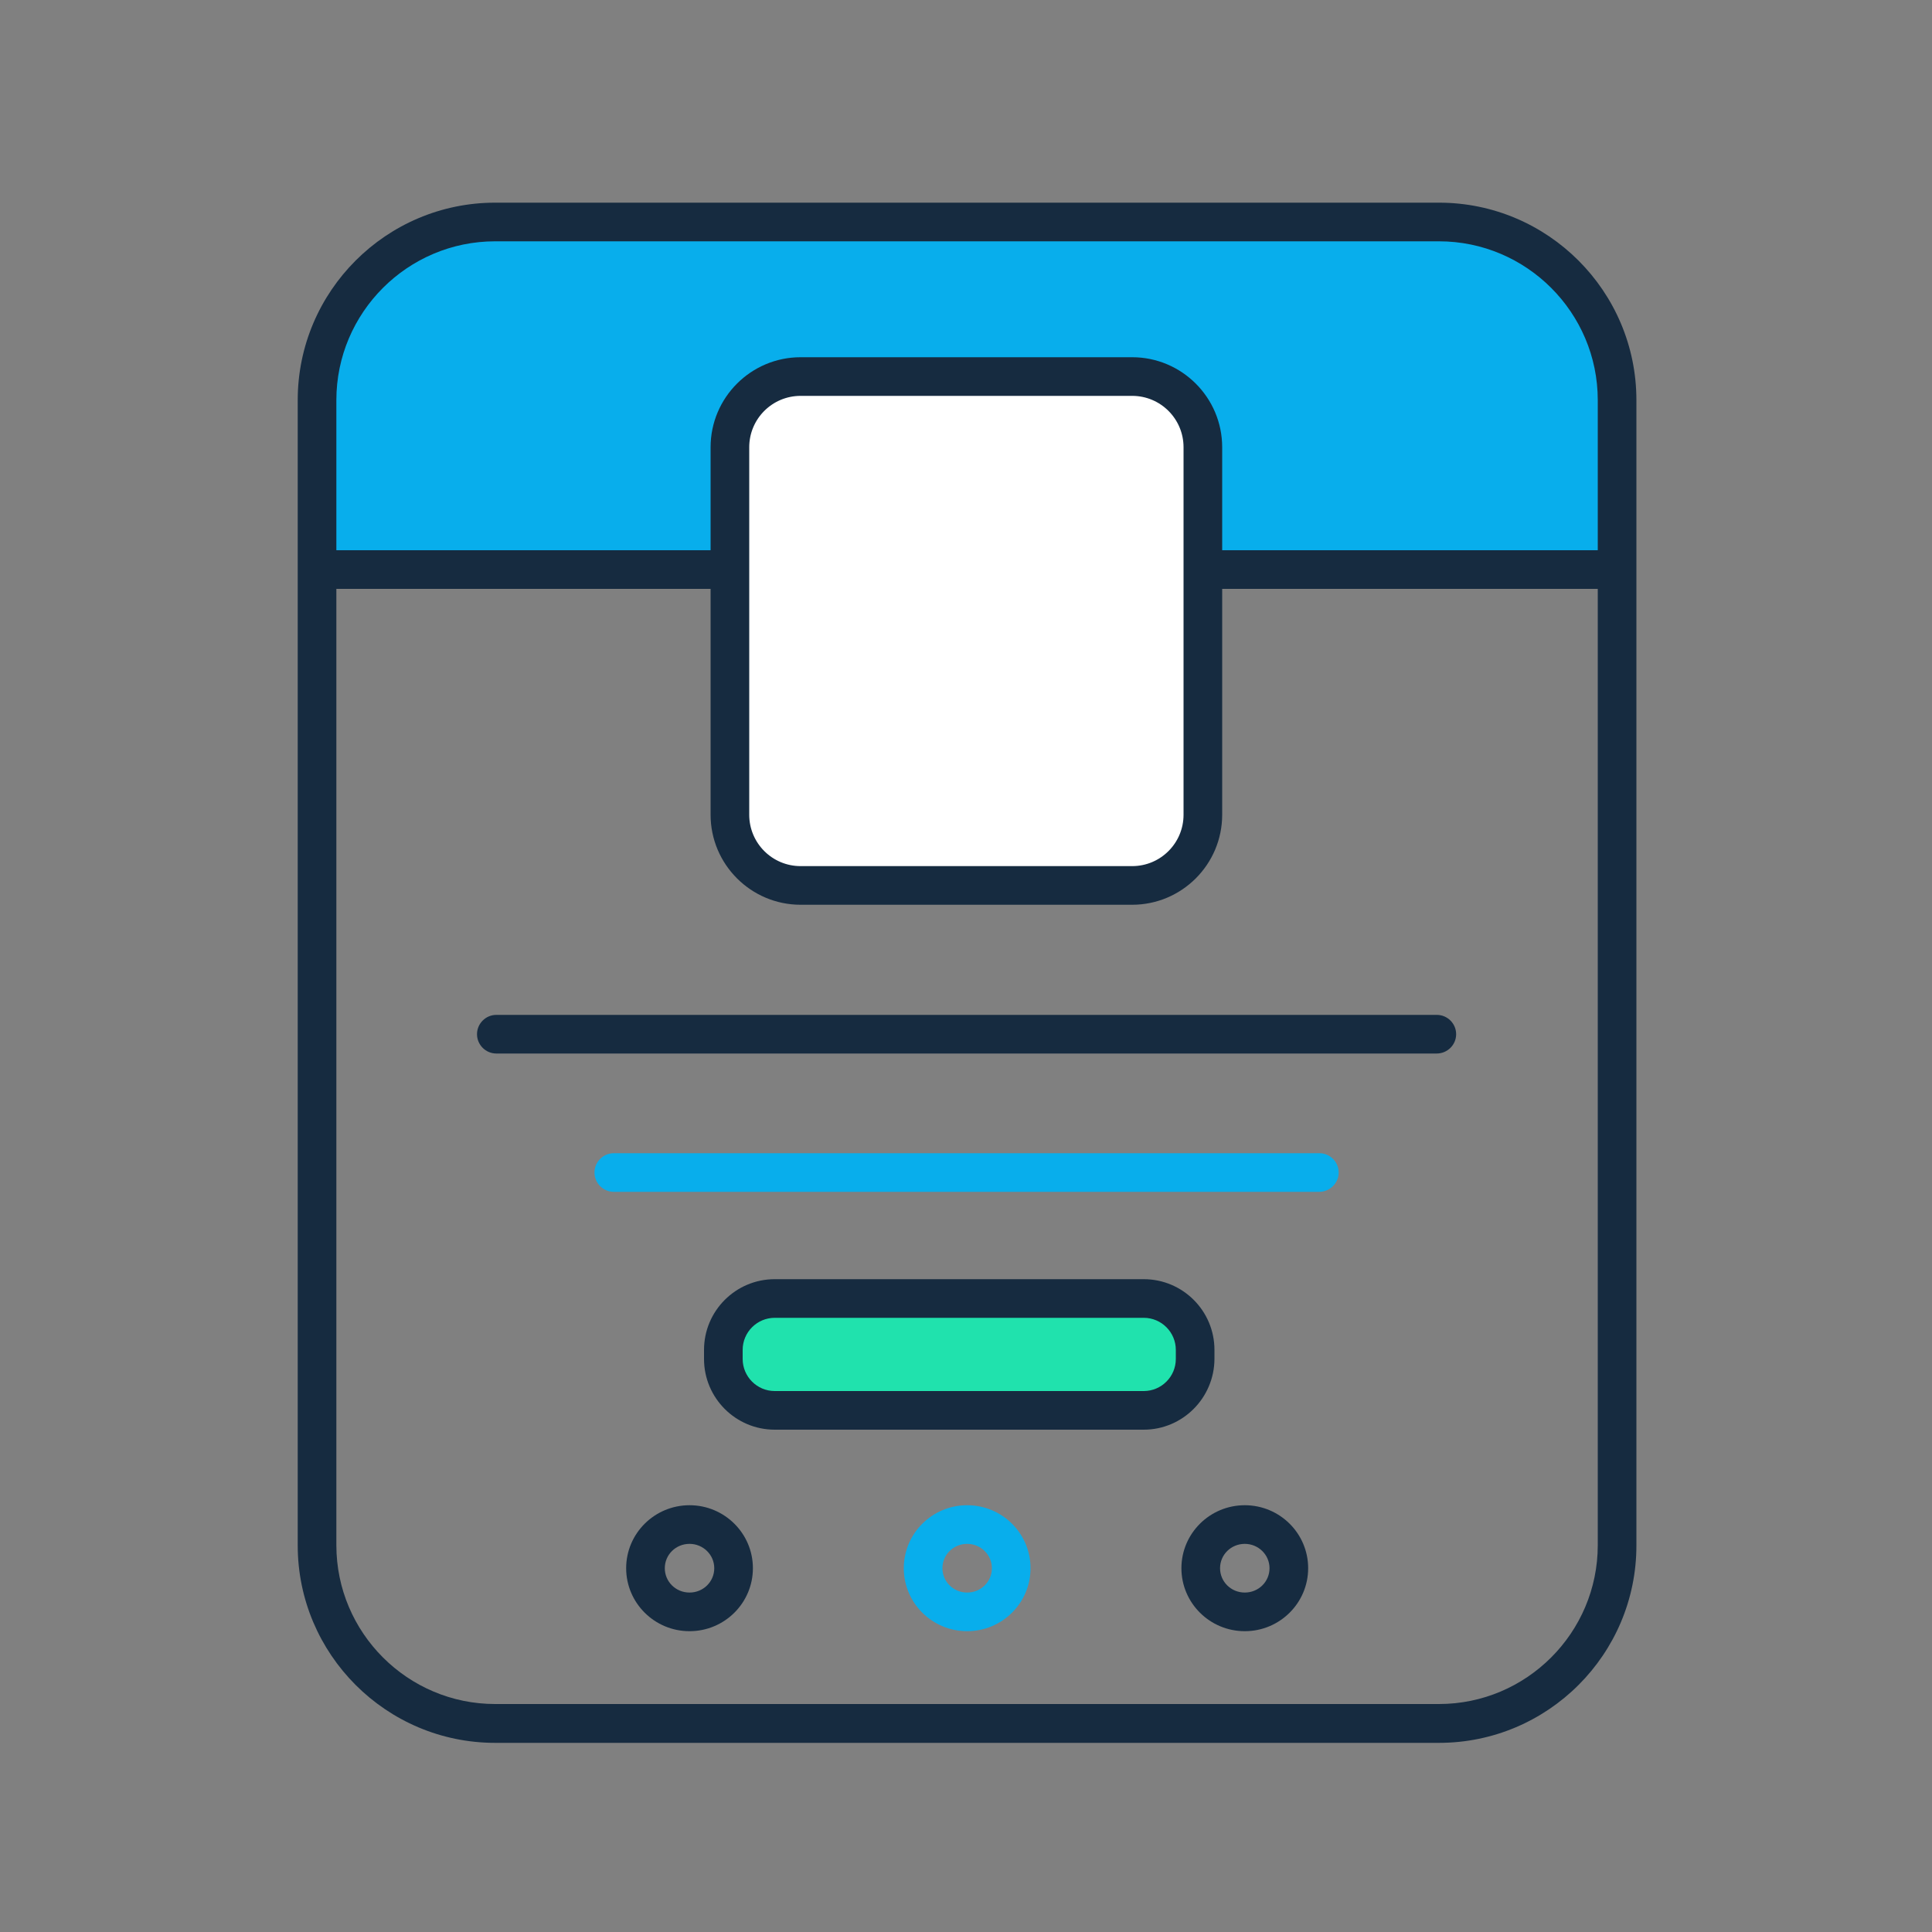
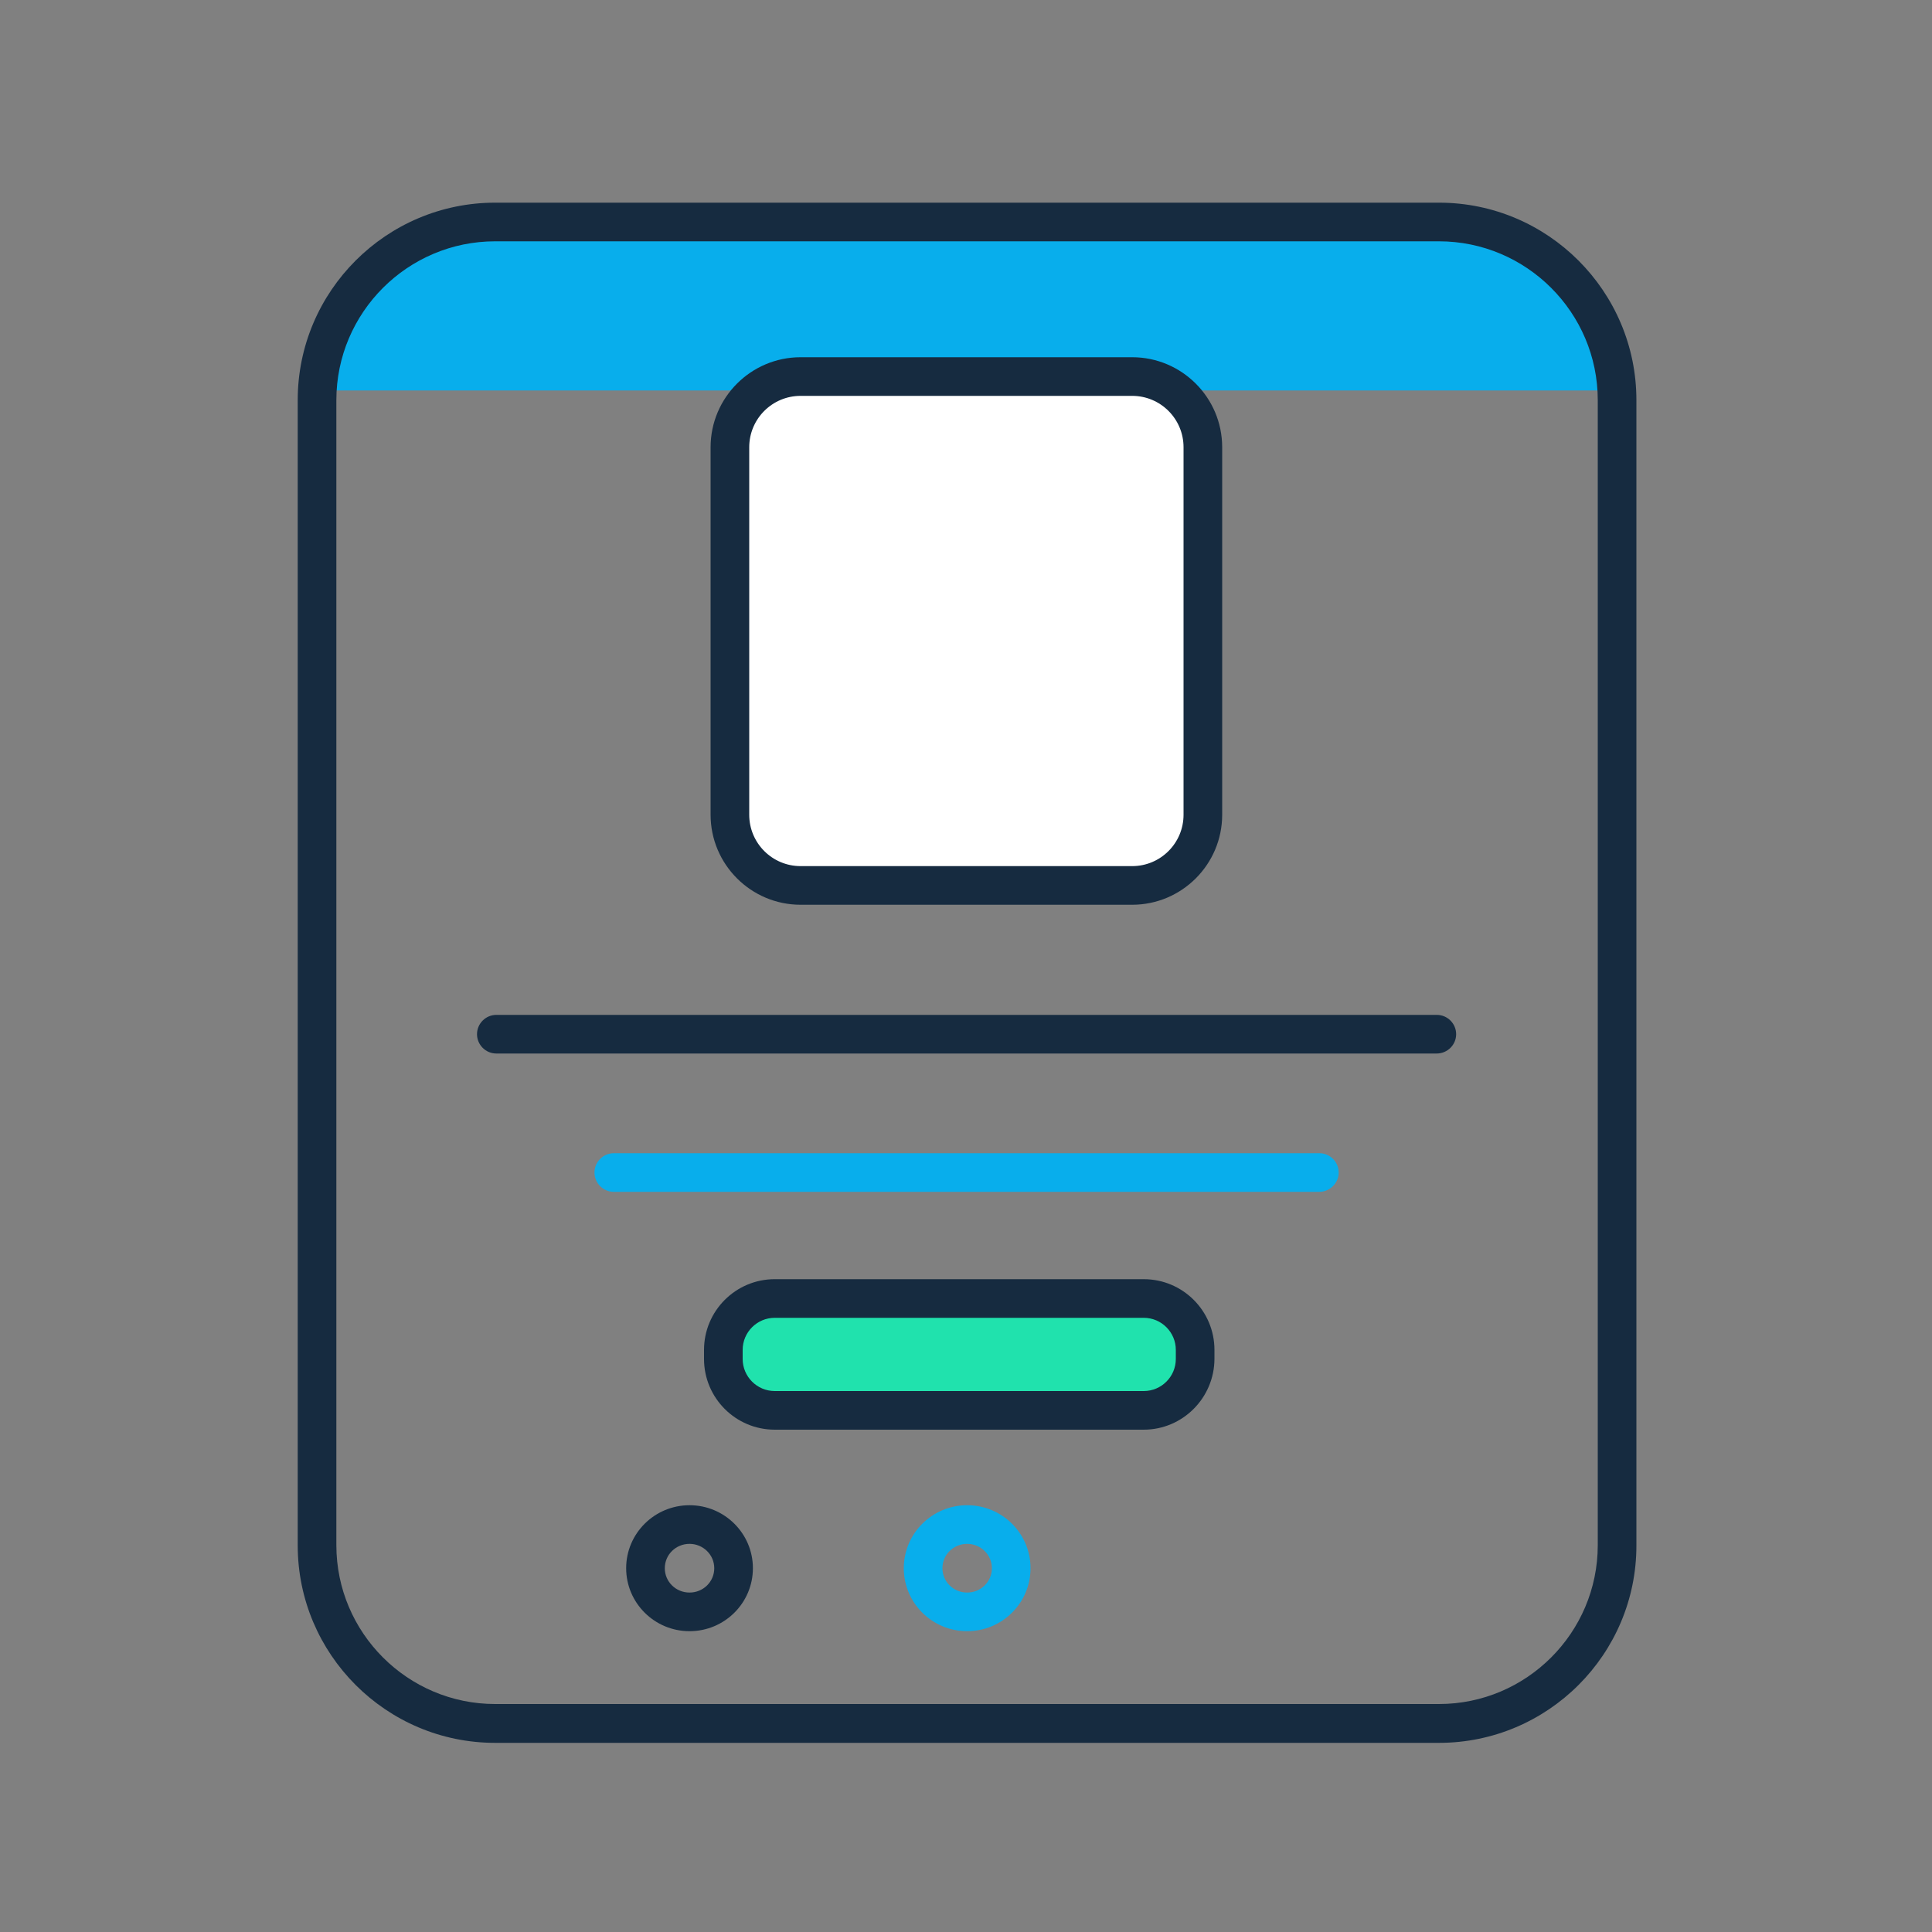
<svg xmlns="http://www.w3.org/2000/svg" version="1.1" id="Layer_1" x="0px" y="0px" viewBox="0 0 100 100" style="enable-background:new 0 0 100 100;" xml:space="preserve">
  <rect x="0" y="0" width="100" height="100" fill="#808080" stroke="none" />
  <style type="text/css">
	.st0{fill:#08AEEC;}
	.st1{fill:#162B40;}
	.st2{fill:#FFFFFF;}
	.st3{fill:#20E2AD;}
</style>
  <g>
    <g>
-       <path class="st0" d="M83.71,20.21c0-4.81-3.94-8.72-8.8-8.72h-49.7c-4.86,0-8.8,3.9-8.8,8.72v9.28h67.3V20.21z" />
+       <path class="st0" d="M83.71,20.21c0-4.81-3.94-8.72-8.8-8.72h-49.7c-4.86,0-8.8,3.9-8.8,8.72v9.28V20.21z" />
    </g>
  </g>
  <g>
    <path class="st1" d="M74.48,90.21H25.63c-5.64,0-10.22-4.59-10.22-10.22V20.71c0-5.64,4.59-10.22,10.22-10.22h48.85   c5.64,0,10.22,4.59,10.22,10.22v59.27C84.71,85.62,80.12,90.21,74.48,90.21z M25.63,12.49c-4.53,0-8.22,3.69-8.22,8.22v59.27   c0,4.53,3.69,8.22,8.22,8.22h48.85c4.53,0,8.22-3.69,8.22-8.22V20.71c0-4.53-3.69-8.22-8.22-8.22H25.63z" />
  </g>
  <g>
    <path class="st0" d="M68.28,61.69H31.77c-0.55,0-1-0.45-1-1s0.45-1,1-1h36.52c0.55,0,1,0.45,1,1S68.83,61.69,68.28,61.69z" />
  </g>
  <g>
    <path class="st1" d="M74.36,54.53H25.69c-0.55,0-1-0.45-1-1s0.45-1,1-1h48.68c0.55,0,1,0.45,1,1S74.92,54.53,74.36,54.53z" />
  </g>
  <g>
-     <rect x="16.41" y="28.48" class="st1" width="67.3" height="2" />
-   </g>
+     </g>
  <g>
    <path class="st2" d="M58.6,45.83H41.44c-2.02,0-3.66-1.64-3.66-3.66V23.15c0-2.02,1.64-3.66,3.66-3.66H58.6   c2.02,0,3.66,1.64,3.66,3.66v19.02C62.26,44.19,60.63,45.83,58.6,45.83z" />
  </g>
  <g>
    <path class="st1" d="M58.6,46.83H41.44c-2.57,0-4.66-2.09-4.66-4.66V23.15c0-2.57,2.09-4.66,4.66-4.66H58.6   c2.57,0,4.66,2.09,4.66,4.66v19.02C63.26,44.74,61.17,46.83,58.6,46.83z M41.44,20.49c-1.47,0-2.66,1.19-2.66,2.66v19.02   c0,1.47,1.19,2.66,2.66,2.66H58.6c1.47,0,2.66-1.19,2.66-2.66V23.15c0-1.47-1.19-2.66-2.66-2.66H41.44z" />
  </g>
  <g>
    <path class="st3" d="M59.2,73H40.1c-1.47,0-2.66-1.19-2.66-2.66v-0.47c0-1.47,1.19-2.66,2.66-2.66h19.1c1.47,0,2.66,1.19,2.66,2.66   v0.47C61.85,71.81,60.66,73,59.2,73z" />
    <path class="st1" d="M59.2,74H40.1c-2.02,0-3.66-1.64-3.66-3.66v-0.47c0-2.02,1.64-3.66,3.66-3.66h19.1c2.02,0,3.66,1.64,3.66,3.66   v0.47C62.85,72.36,61.21,74,59.2,74z M40.1,68.21c-0.91,0-1.66,0.74-1.66,1.66v0.47c0,0.91,0.74,1.66,1.66,1.66h19.1   c0.91,0,1.66-0.74,1.66-1.66v-0.47c0-0.91-0.74-1.66-1.66-1.66H40.1z" />
  </g>
  <g>
    <path class="st1" d="M35.69,84.43c-1.81,0-3.28-1.46-3.28-3.26s1.47-3.26,3.28-3.26s3.28,1.46,3.28,3.26S37.5,84.43,35.69,84.43z    M35.69,79.91c-0.71,0-1.28,0.56-1.28,1.26s0.57,1.26,1.28,1.26s1.28-0.56,1.28-1.26S36.39,79.91,35.69,79.91z" />
  </g>
  <g>
    <path class="st0" d="M50.06,84.43c-1.81,0-3.28-1.46-3.28-3.26s1.47-3.26,3.28-3.26c1.81,0,3.28,1.46,3.28,3.26   S51.87,84.43,50.06,84.43z M50.06,79.91c-0.71,0-1.28,0.56-1.28,1.26s0.57,1.26,1.28,1.26s1.28-0.56,1.28-1.26   S50.76,79.91,50.06,79.91z" />
  </g>
  <g>
-     <path class="st1" d="M64.43,84.43c-1.81,0-3.28-1.46-3.28-3.26s1.47-3.26,3.28-3.26s3.28,1.46,3.28,3.26S66.24,84.43,64.43,84.43z    M64.43,79.91c-0.71,0-1.28,0.56-1.28,1.26s0.57,1.26,1.28,1.26s1.28-0.56,1.28-1.26S65.13,79.91,64.43,79.91z" />
-   </g>
+     </g>
</svg>